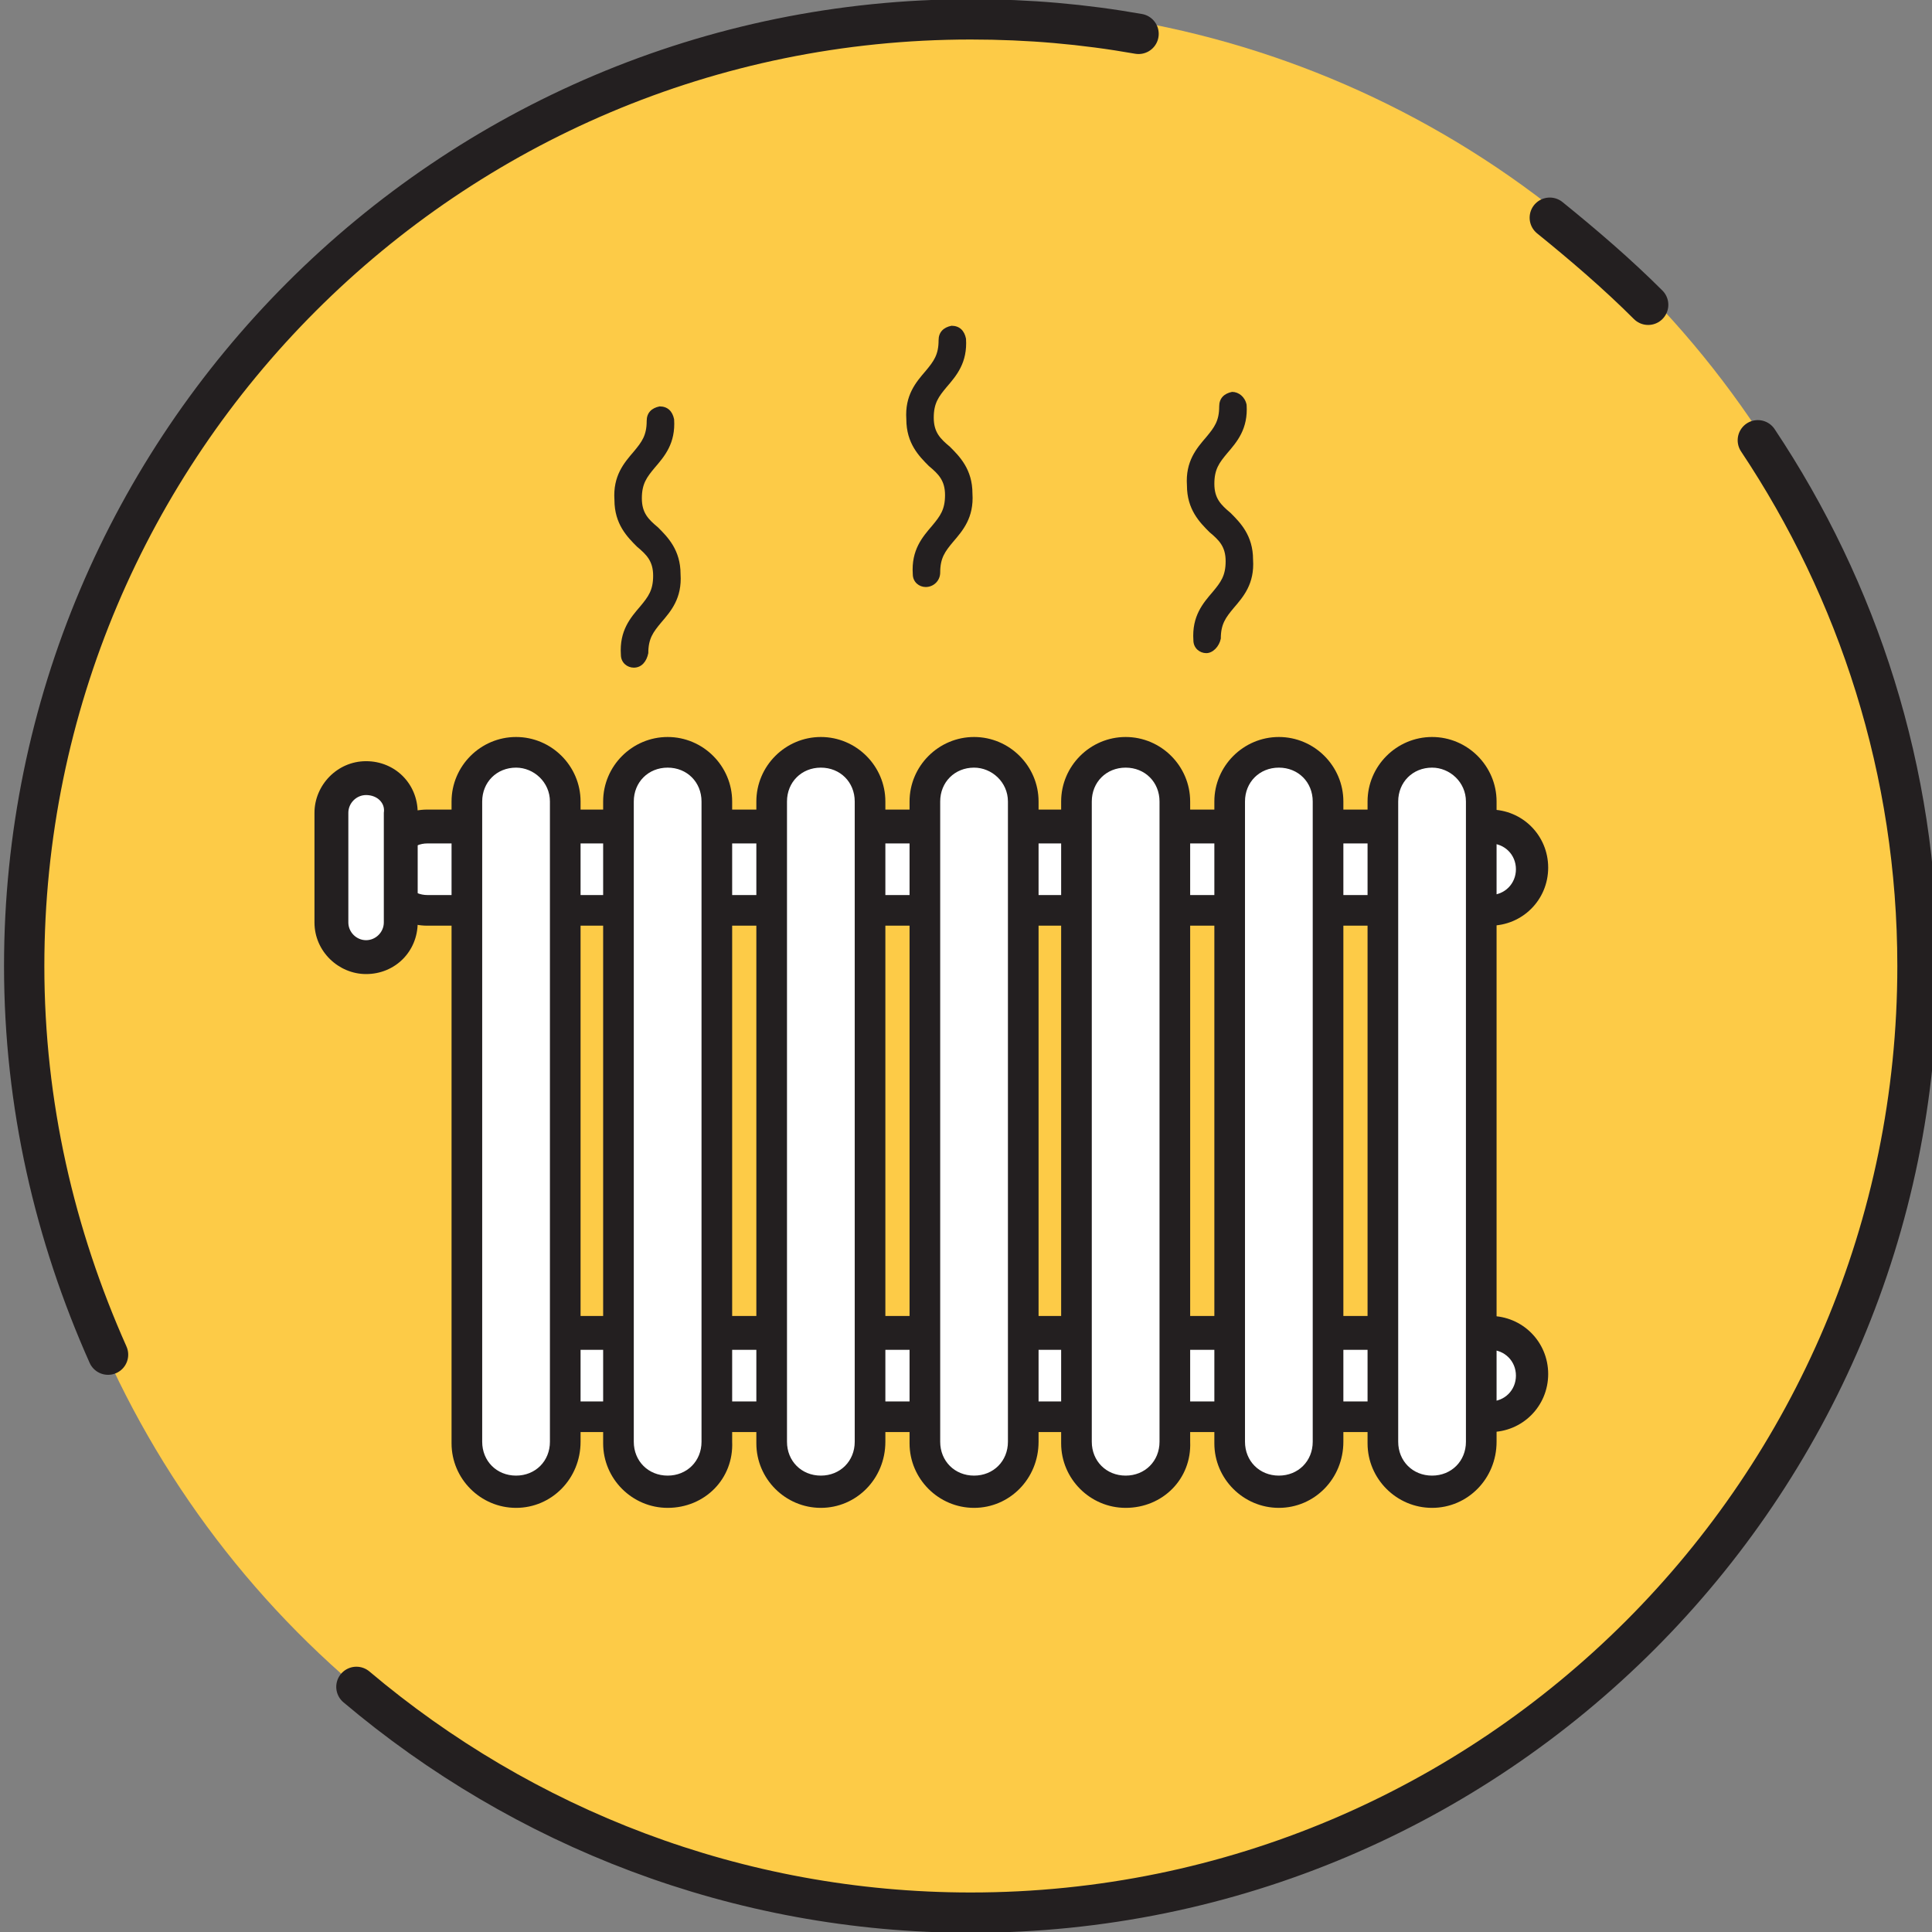
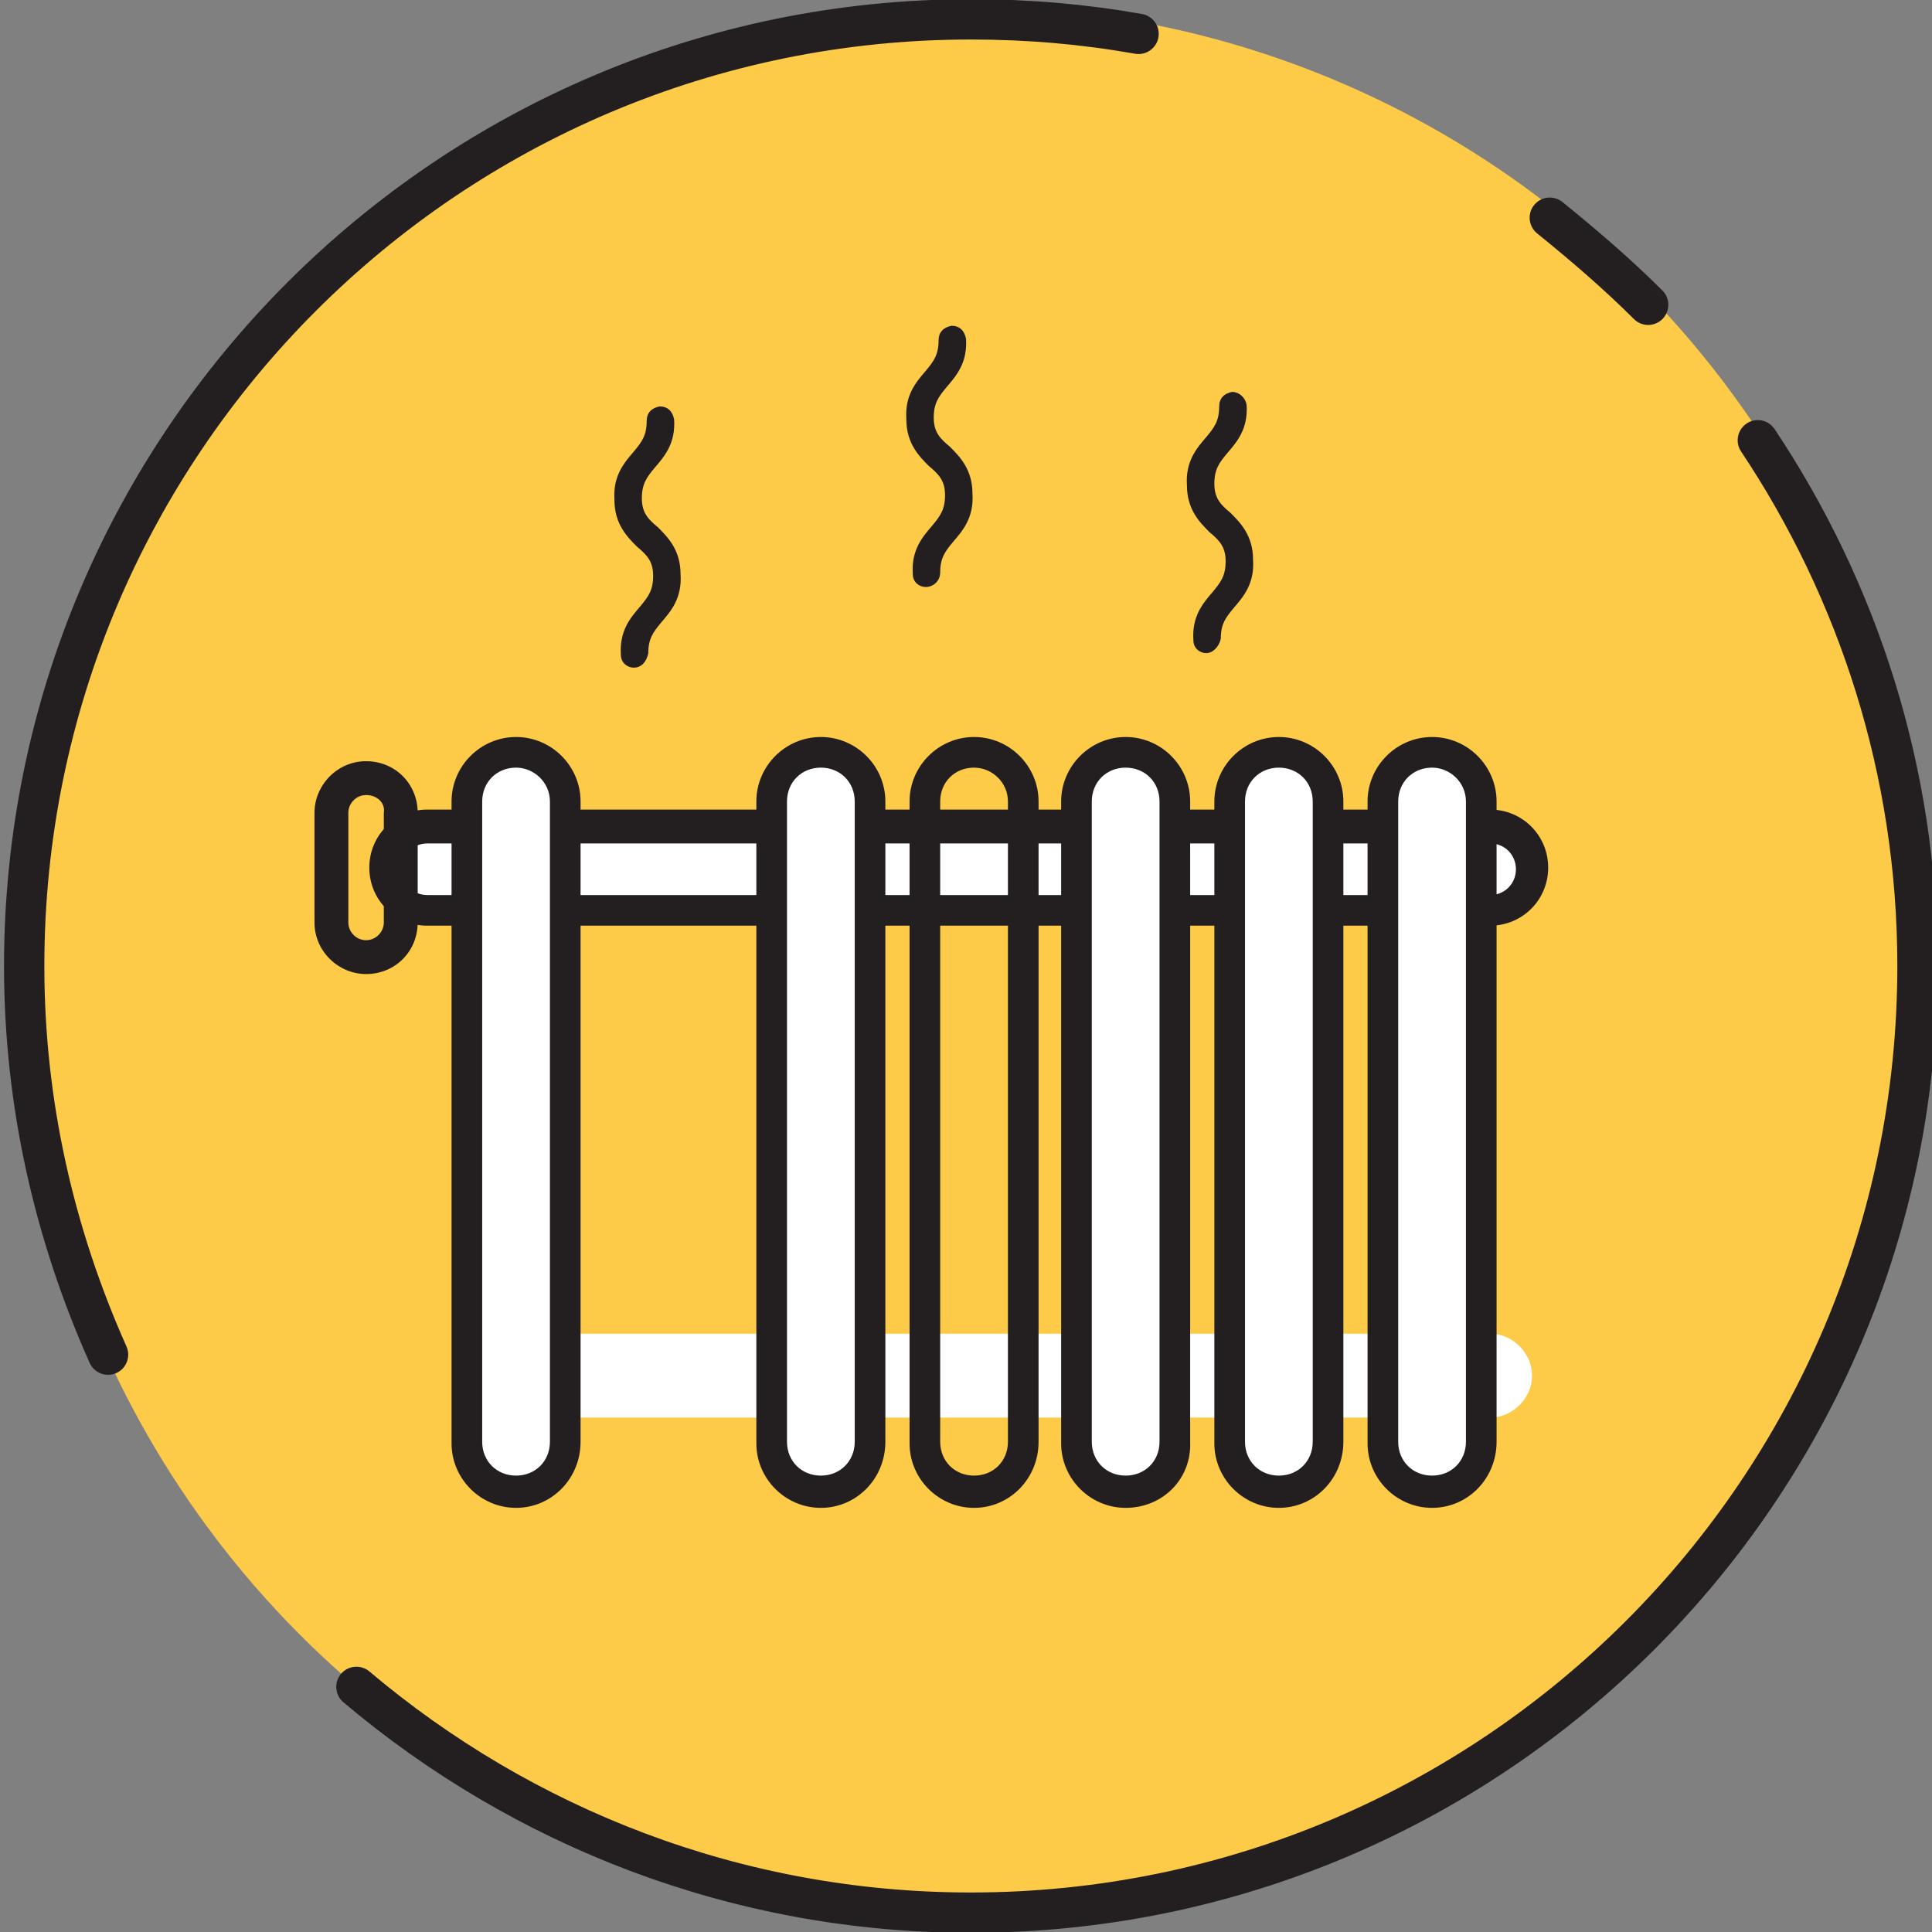
<svg xmlns="http://www.w3.org/2000/svg" version="1.1" id="Calque_1" x="0px" y="0px" viewBox="0 0 119.8 119.8" style="enable-background:new 0 0 119.8 119.8;" xml:space="preserve">
  <rect x="0" y="0" width="119.8" height="119.8" fill="#808080" stroke="none" />
  <style type="text/css">
	.st0{fill:#FDCB47;}
	.st1{fill:none;stroke:#231F20;stroke-width:2.5;stroke-linecap:round;stroke-miterlimit:10;}
	.st2{fill:#FFFFFF;}
	.st3{fill:#231F20;}
</style>
  <ellipse class="st0" cx="60.1" cy="59.5" rx="58.8" ry="59.1" />
  <path class="st1" d="M6.7,84c-3.3-7.4-5.2-15.5-5.2-24.1c0-32.4,26.3-58.7,58.7-58.7c3.6,0,7,0.3,10.4,0.9 M109,27.3  c6.2,9.3,9.9,20.5,9.9,32.6c0,32.4-26.3,58.7-58.7,58.7c-14.5,0-27.8-5.3-38.1-14 M96.1,13.5c2.1,1.7,4.2,3.5,6.1,5.4" />
  <g>
    <g>
      <g>
        <path class="st2" d="M26.5,51.2h65.9c1.4,0,2.6,1.2,2.6,2.6l0,0c0,1.4-1.2,2.6-2.6,2.6H26.5c-1.4,0-2.6-1.2-2.6-2.6l0,0     C23.9,52.4,25.1,51.2,26.5,51.2z" />
        <path class="st3" d="M92.4,57.4H26.5c-2,0-3.6-1.6-3.6-3.6s1.6-3.6,3.6-3.6h65.9c2,0,3.6,1.6,3.6,3.6     C96,55.8,94.4,57.4,92.4,57.4z M26.5,52.3c-0.9,0-1.6,0.7-1.6,1.6c0,0.9,0.7,1.6,1.6,1.6h65.9c0.9,0,1.6-0.7,1.6-1.6     c0-0.9-0.7-1.6-1.6-1.6H26.5z" />
      </g>
      <g>
        <path class="st2" d="M33.1,82.7h59.3c1.4,0,2.6,1.2,2.6,2.6l0,0c0,1.4-1.2,2.6-2.6,2.6H33.1c-1.4,0-2.6-1.2-2.6-2.6l0,0     C30.6,83.9,31.7,82.7,33.1,82.7z" />
-         <path class="st3" d="M92.4,88.8H33.1c-2,0-3.6-1.6-3.6-3.6s1.6-3.6,3.6-3.6h59.3c2,0,3.6,1.6,3.6,3.6S94.4,88.8,92.4,88.8z      M33.1,83.7c-0.9,0-1.6,0.7-1.6,1.6s0.7,1.6,1.6,1.6h59.3c0.9,0,1.6-0.7,1.6-1.6s-0.7-1.6-1.6-1.6H33.1z" />
      </g>
      <g>
-         <path class="st2" d="M22.7,48.3L22.7,48.3c1.2,0,2.1,1,2.1,2.1v6.8c0,1.2-1,2.1-2.1,2.1l0,0c-1.2,0-2.1-1-2.1-2.1v-6.8     C20.6,49.3,21.6,48.3,22.7,48.3z" />
        <path class="st3" d="M22.7,60.4c-1.7,0-3.2-1.4-3.2-3.2v-6.8c0-1.7,1.4-3.2,3.2-3.2s3.2,1.4,3.2,3.2v6.8     C25.9,59,24.5,60.4,22.7,60.4z M22.7,49.3c-0.6,0-1.1,0.5-1.1,1.1v6.8c0,0.6,0.5,1.1,1.1,1.1s1.1-0.5,1.1-1.1v-6.8     C23.9,49.8,23.4,49.3,22.7,49.3z" />
      </g>
      <g>
        <path class="st2" d="M88.8,46.6L88.8,46.6c1.7,0,3.1,1.4,3.1,3.1v39.7c0,1.7-1.4,3.1-3.1,3.1l0,0c-1.7,0-3.1-1.4-3.1-3.1V49.7     C85.7,48,87.1,46.6,88.8,46.6z" />
        <path class="st3" d="M88.8,93.5c-2.2,0-4-1.8-4-4V49.7c0-2.2,1.8-4,4-4l0,0c2.2,0,4,1.8,4,4v39.7C92.8,91.7,91,93.5,88.8,93.5z      M88.8,47.6c-1.2,0-2.1,0.9-2.1,2.1v39.7c0,1.2,0.9,2.1,2.1,2.1s2.1-0.9,2.1-2.1V49.7C90.9,48.5,89.9,47.6,88.8,47.6L88.8,47.6z" />
      </g>
      <g>
        <path class="st2" d="M79.3,46.6L79.3,46.6c1.7,0,3.1,1.4,3.1,3.1v39.7c0,1.7-1.4,3.1-3.1,3.1l0,0c-1.7,0-3.1-1.4-3.1-3.1V49.7     C76.2,48,77.6,46.6,79.3,46.6z" />
        <path class="st3" d="M79.3,93.5c-2.2,0-4-1.8-4-4V49.7c0-2.2,1.8-4,4-4l0,0c2.2,0,4,1.8,4,4v39.7C83.3,91.7,81.5,93.5,79.3,93.5z      M79.3,47.6c-1.2,0-2.1,0.9-2.1,2.1v39.7c0,1.2,0.9,2.1,2.1,2.1s2.1-0.9,2.1-2.1V49.7C81.4,48.5,80.5,47.6,79.3,47.6L79.3,47.6z" />
      </g>
      <g>
        <path class="st2" d="M69.8,46.6L69.8,46.6c1.7,0,3.1,1.4,3.1,3.1v39.7c0,1.7-1.4,3.1-3.1,3.1l0,0c-1.7,0-3.1-1.4-3.1-3.1V49.7     C66.8,48,68.1,46.6,69.8,46.6z" />
        <path class="st3" d="M69.8,93.5c-2.2,0-4-1.8-4-4V49.7c0-2.2,1.8-4,4-4l0,0c2.2,0,4,1.8,4,4v39.7C73.9,91.7,72.1,93.5,69.8,93.5z      M69.8,47.6c-1.2,0-2.1,0.9-2.1,2.1v39.7c0,1.2,0.9,2.1,2.1,2.1s2.1-0.9,2.1-2.1V49.7C71.9,48.5,71,47.6,69.8,47.6L69.8,47.6z" />
      </g>
      <g>
-         <path class="st2" d="M60.4,46.6L60.4,46.6c1.7,0,3.1,1.4,3.1,3.1v39.7c0,1.7-1.4,3.1-3.1,3.1l0,0c-1.7,0-3.1-1.4-3.1-3.1V49.7     C57.3,48,58.7,46.6,60.4,46.6z" />
        <path class="st3" d="M60.4,93.5c-2.2,0-4-1.8-4-4V49.7c0-2.2,1.8-4,4-4l0,0c2.2,0,4,1.8,4,4v39.7C64.4,91.7,62.6,93.5,60.4,93.5z      M60.4,47.6c-1.2,0-2.1,0.9-2.1,2.1v39.7c0,1.2,0.9,2.1,2.1,2.1c1.2,0,2.1-0.9,2.1-2.1V49.7C62.5,48.5,61.5,47.6,60.4,47.6     L60.4,47.6z" />
      </g>
      <g>
        <path class="st2" d="M50.9,46.6L50.9,46.6c1.7,0,3.1,1.4,3.1,3.1v39.7c0,1.7-1.4,3.1-3.1,3.1l0,0c-1.7,0-3.1-1.4-3.1-3.1V49.7     C47.8,48,49.2,46.6,50.9,46.6z" />
        <path class="st3" d="M50.9,93.5c-2.2,0-4-1.8-4-4V49.7c0-2.2,1.8-4,4-4l0,0c2.2,0,4,1.8,4,4v39.7C54.9,91.7,53.1,93.5,50.9,93.5z      M50.9,47.6c-1.2,0-2.1,0.9-2.1,2.1v39.7c0,1.2,0.9,2.1,2.1,2.1c1.2,0,2.1-0.9,2.1-2.1V49.7C53,48.5,52.1,47.6,50.9,47.6     L50.9,47.6z" />
      </g>
      <g>
-         <path class="st2" d="M41.4,46.6L41.4,46.6c1.7,0,3.1,1.4,3.1,3.1v39.7c0,1.7-1.4,3.1-3.1,3.1l0,0c-1.7,0-3.1-1.4-3.1-3.1V49.7     C38.4,48,39.7,46.6,41.4,46.6z" />
-         <path class="st3" d="M41.4,93.5c-2.2,0-4-1.8-4-4V49.7c0-2.2,1.8-4,4-4l0,0c2.2,0,4,1.8,4,4v39.7C45.5,91.7,43.7,93.5,41.4,93.5z      M41.4,47.6c-1.2,0-2.1,0.9-2.1,2.1v39.7c0,1.2,0.9,2.1,2.1,2.1c1.2,0,2.1-0.9,2.1-2.1V49.7C43.5,48.5,42.6,47.6,41.4,47.6     L41.4,47.6z" />
-       </g>
+         </g>
      <g>
        <path class="st2" d="M32,46.6L32,46.6c1.7,0,3.1,1.4,3.1,3.1v39.7c0,1.7-1.4,3.1-3.1,3.1l0,0c-1.7,0-3.1-1.4-3.1-3.1V49.7     C28.9,48,30.3,46.6,32,46.6z" />
        <path class="st3" d="M32,93.5c-2.2,0-4-1.8-4-4V49.7c0-2.2,1.8-4,4-4l0,0c2.2,0,4,1.8,4,4v39.7C36,91.7,34.2,93.5,32,93.5z      M32,47.6c-1.2,0-2.1,0.9-2.1,2.1v39.7c0,1.2,0.9,2.1,2.1,2.1s2.1-0.9,2.1-2.1V49.7C34.1,48.5,33.1,47.6,32,47.6L32,47.6z" />
      </g>
    </g>
    <g>
      <g>
        <path class="st3" d="M74.8,40.5c-0.4,0-0.8-0.3-0.8-0.8c-0.1-1.5,0.6-2.3,1.2-3c0.5-0.6,0.8-1,0.8-1.9s-0.4-1.3-1-1.8     c-0.6-0.6-1.4-1.4-1.4-2.9c-0.1-1.5,0.6-2.3,1.2-3c0.5-0.6,0.8-1,0.8-1.9c0-0.5,0.3-0.8,0.8-0.9c0.4,0,0.8,0.3,0.9,0.8     c0.1,1.5-0.6,2.3-1.2,3c-0.5,0.6-0.8,1-0.8,1.9s0.4,1.3,1,1.8c0.6,0.6,1.4,1.4,1.4,2.9c0.1,1.5-0.6,2.3-1.2,3     c-0.5,0.6-0.8,1-0.8,1.9C75.6,40.1,75.2,40.5,74.8,40.5L74.8,40.5z" />
      </g>
      <g>
        <g>
          <path class="st3" d="M39.3,41.4c-0.4,0-0.8-0.3-0.8-0.8c-0.1-1.5,0.6-2.3,1.2-3c0.5-0.6,0.8-1,0.8-1.9s-0.4-1.3-1-1.8      c-0.6-0.6-1.4-1.4-1.4-2.9c-0.1-1.5,0.6-2.3,1.2-3c0.5-0.6,0.8-1,0.8-1.9c0-0.5,0.3-0.8,0.8-0.9c0.5,0,0.8,0.3,0.9,0.8      c0.1,1.5-0.6,2.3-1.2,3c-0.5,0.6-0.8,1-0.8,1.9s0.4,1.3,1,1.8c0.6,0.6,1.4,1.4,1.4,2.9c0.1,1.5-0.6,2.3-1.2,3      c-0.5,0.6-0.8,1-0.8,1.9C40.1,41,39.8,41.4,39.3,41.4L39.3,41.4z" />
        </g>
        <g>
          <path class="st3" d="M57.4,36.4c-0.4,0-0.8-0.3-0.8-0.8c-0.1-1.5,0.6-2.3,1.2-3c0.5-0.6,0.8-1,0.8-1.9s-0.4-1.3-1-1.8      c-0.6-0.6-1.4-1.4-1.4-2.9c-0.1-1.5,0.6-2.3,1.2-3c0.5-0.6,0.8-1,0.8-1.9c0-0.5,0.3-0.8,0.8-0.9c0.5,0,0.8,0.3,0.9,0.8      c0.1,1.5-0.6,2.3-1.2,3c-0.5,0.6-0.8,1-0.8,1.9s0.4,1.3,1,1.8c0.6,0.6,1.4,1.4,1.4,2.9c0.1,1.5-0.6,2.3-1.2,3      c-0.5,0.6-0.8,1-0.8,1.9C58.3,36,57.9,36.4,57.4,36.4L57.4,36.4z" />
        </g>
      </g>
    </g>
  </g>
</svg>